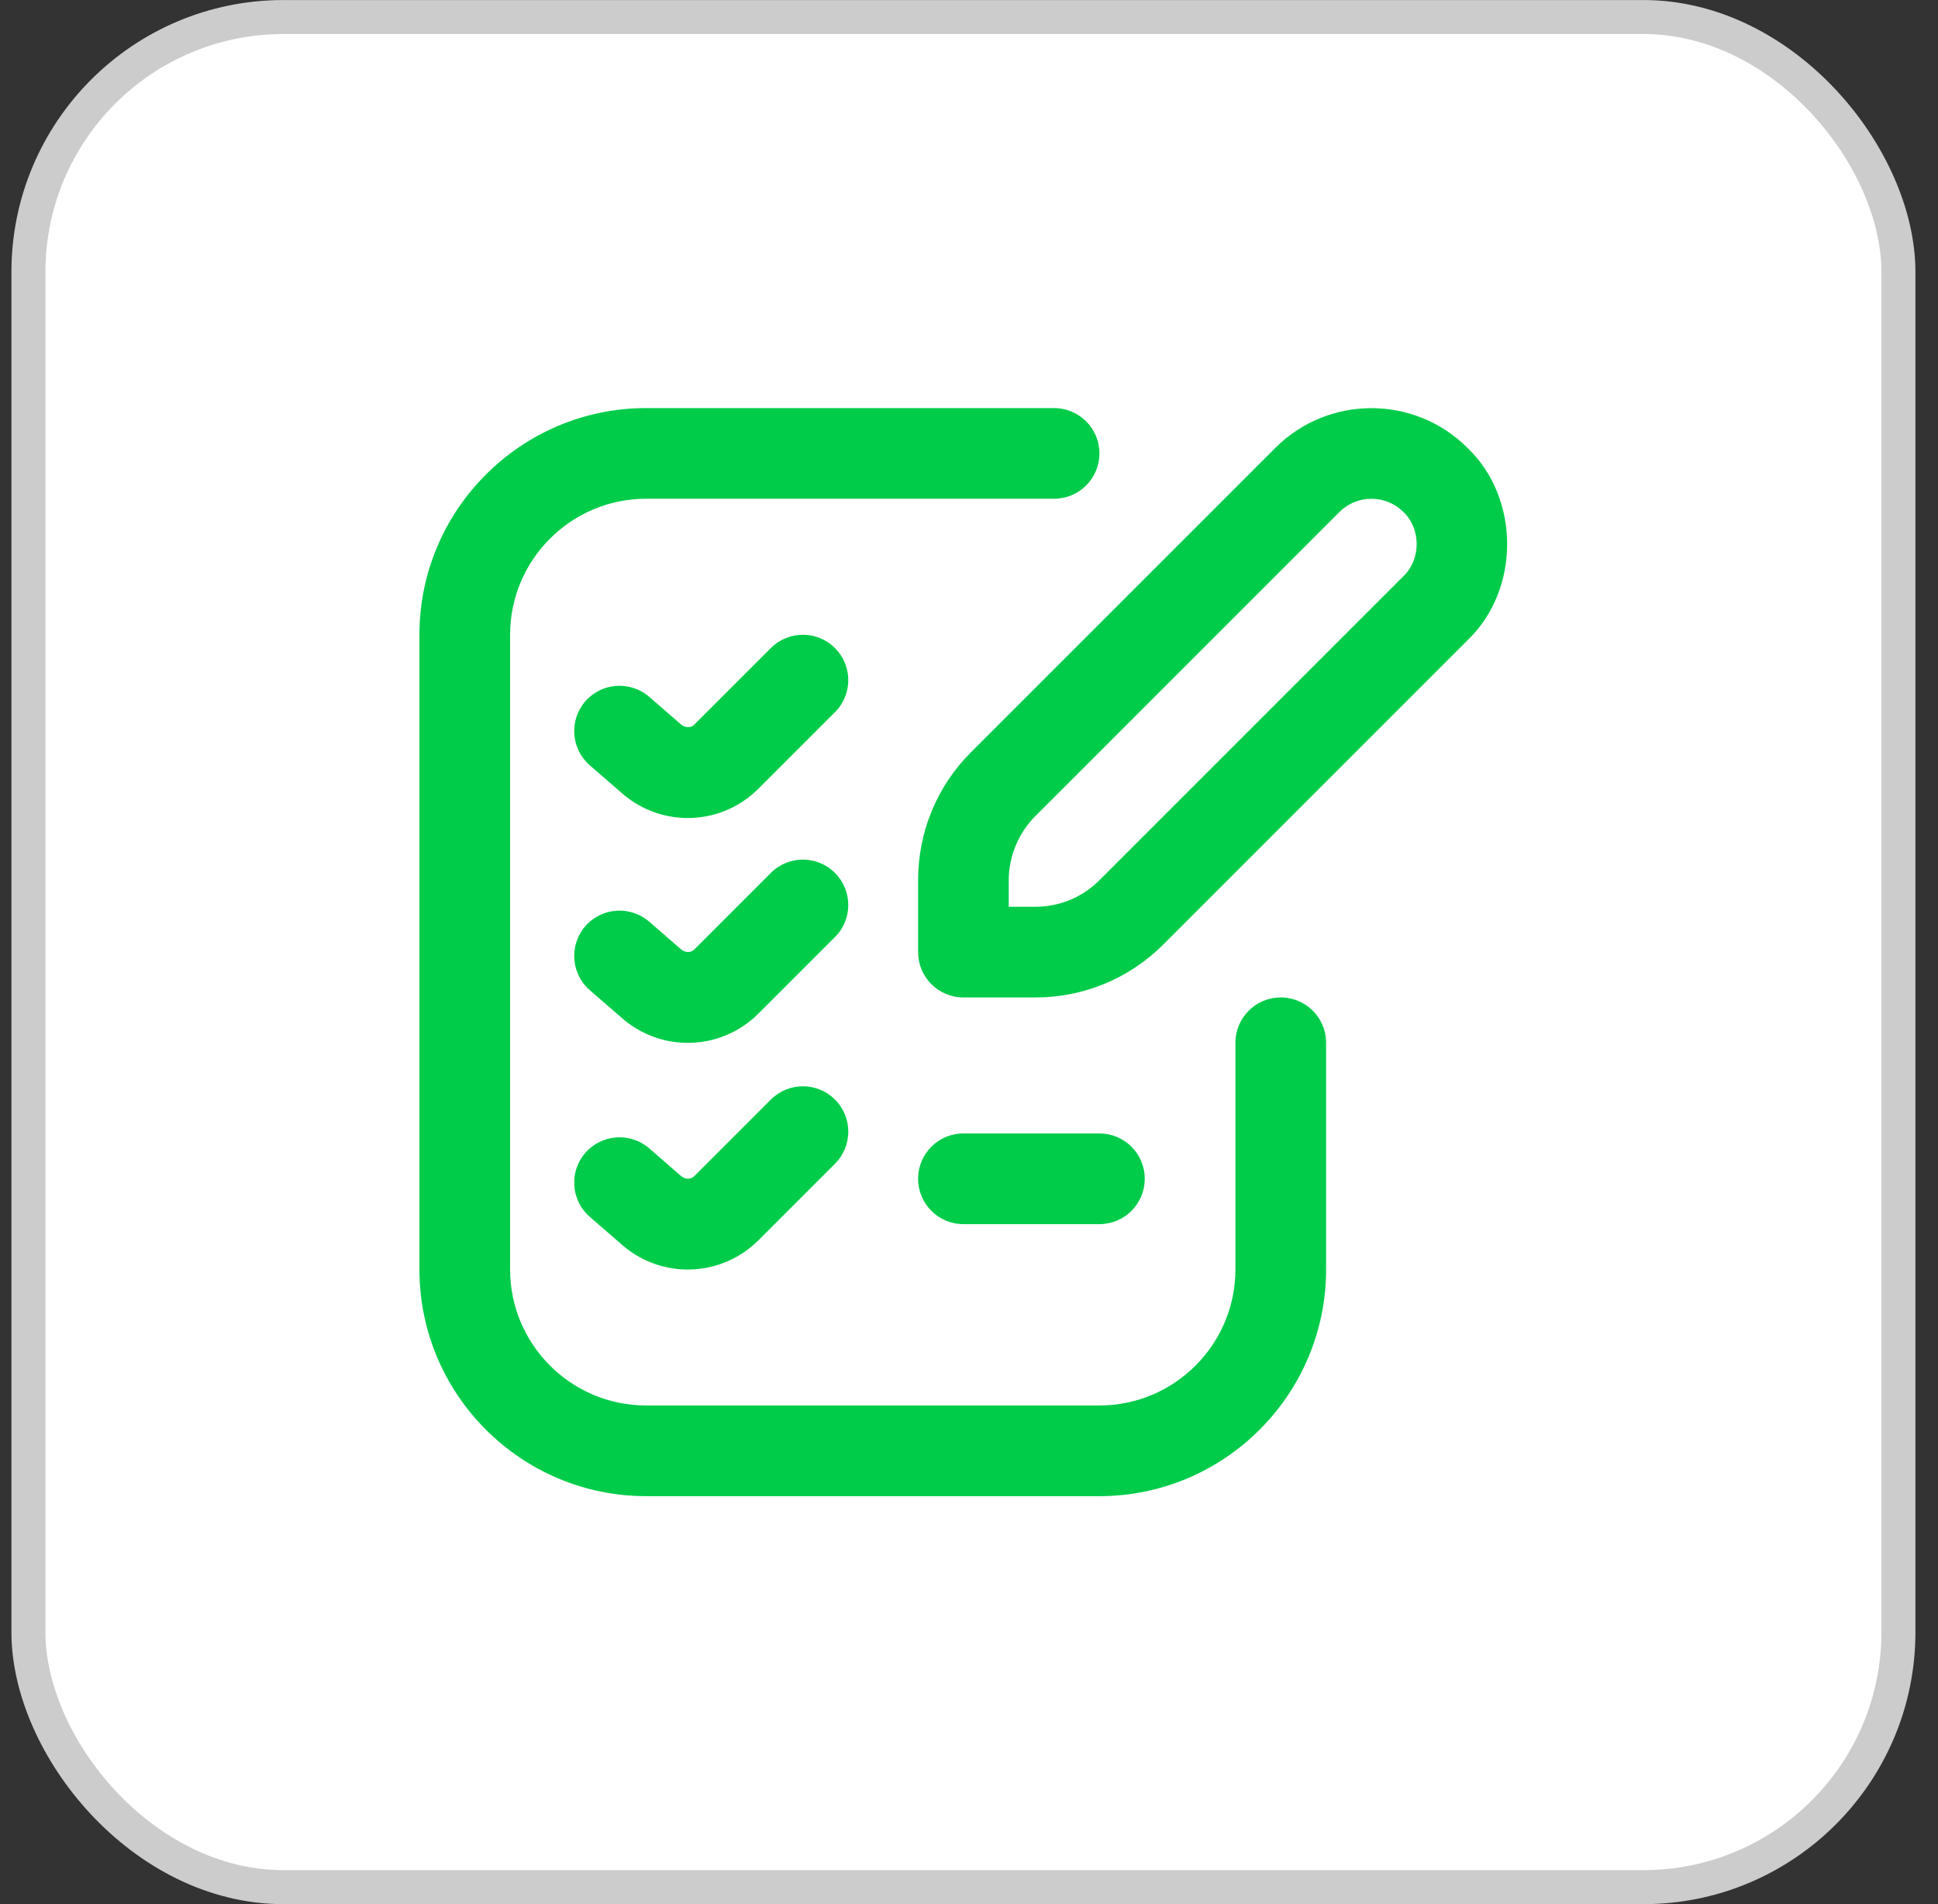
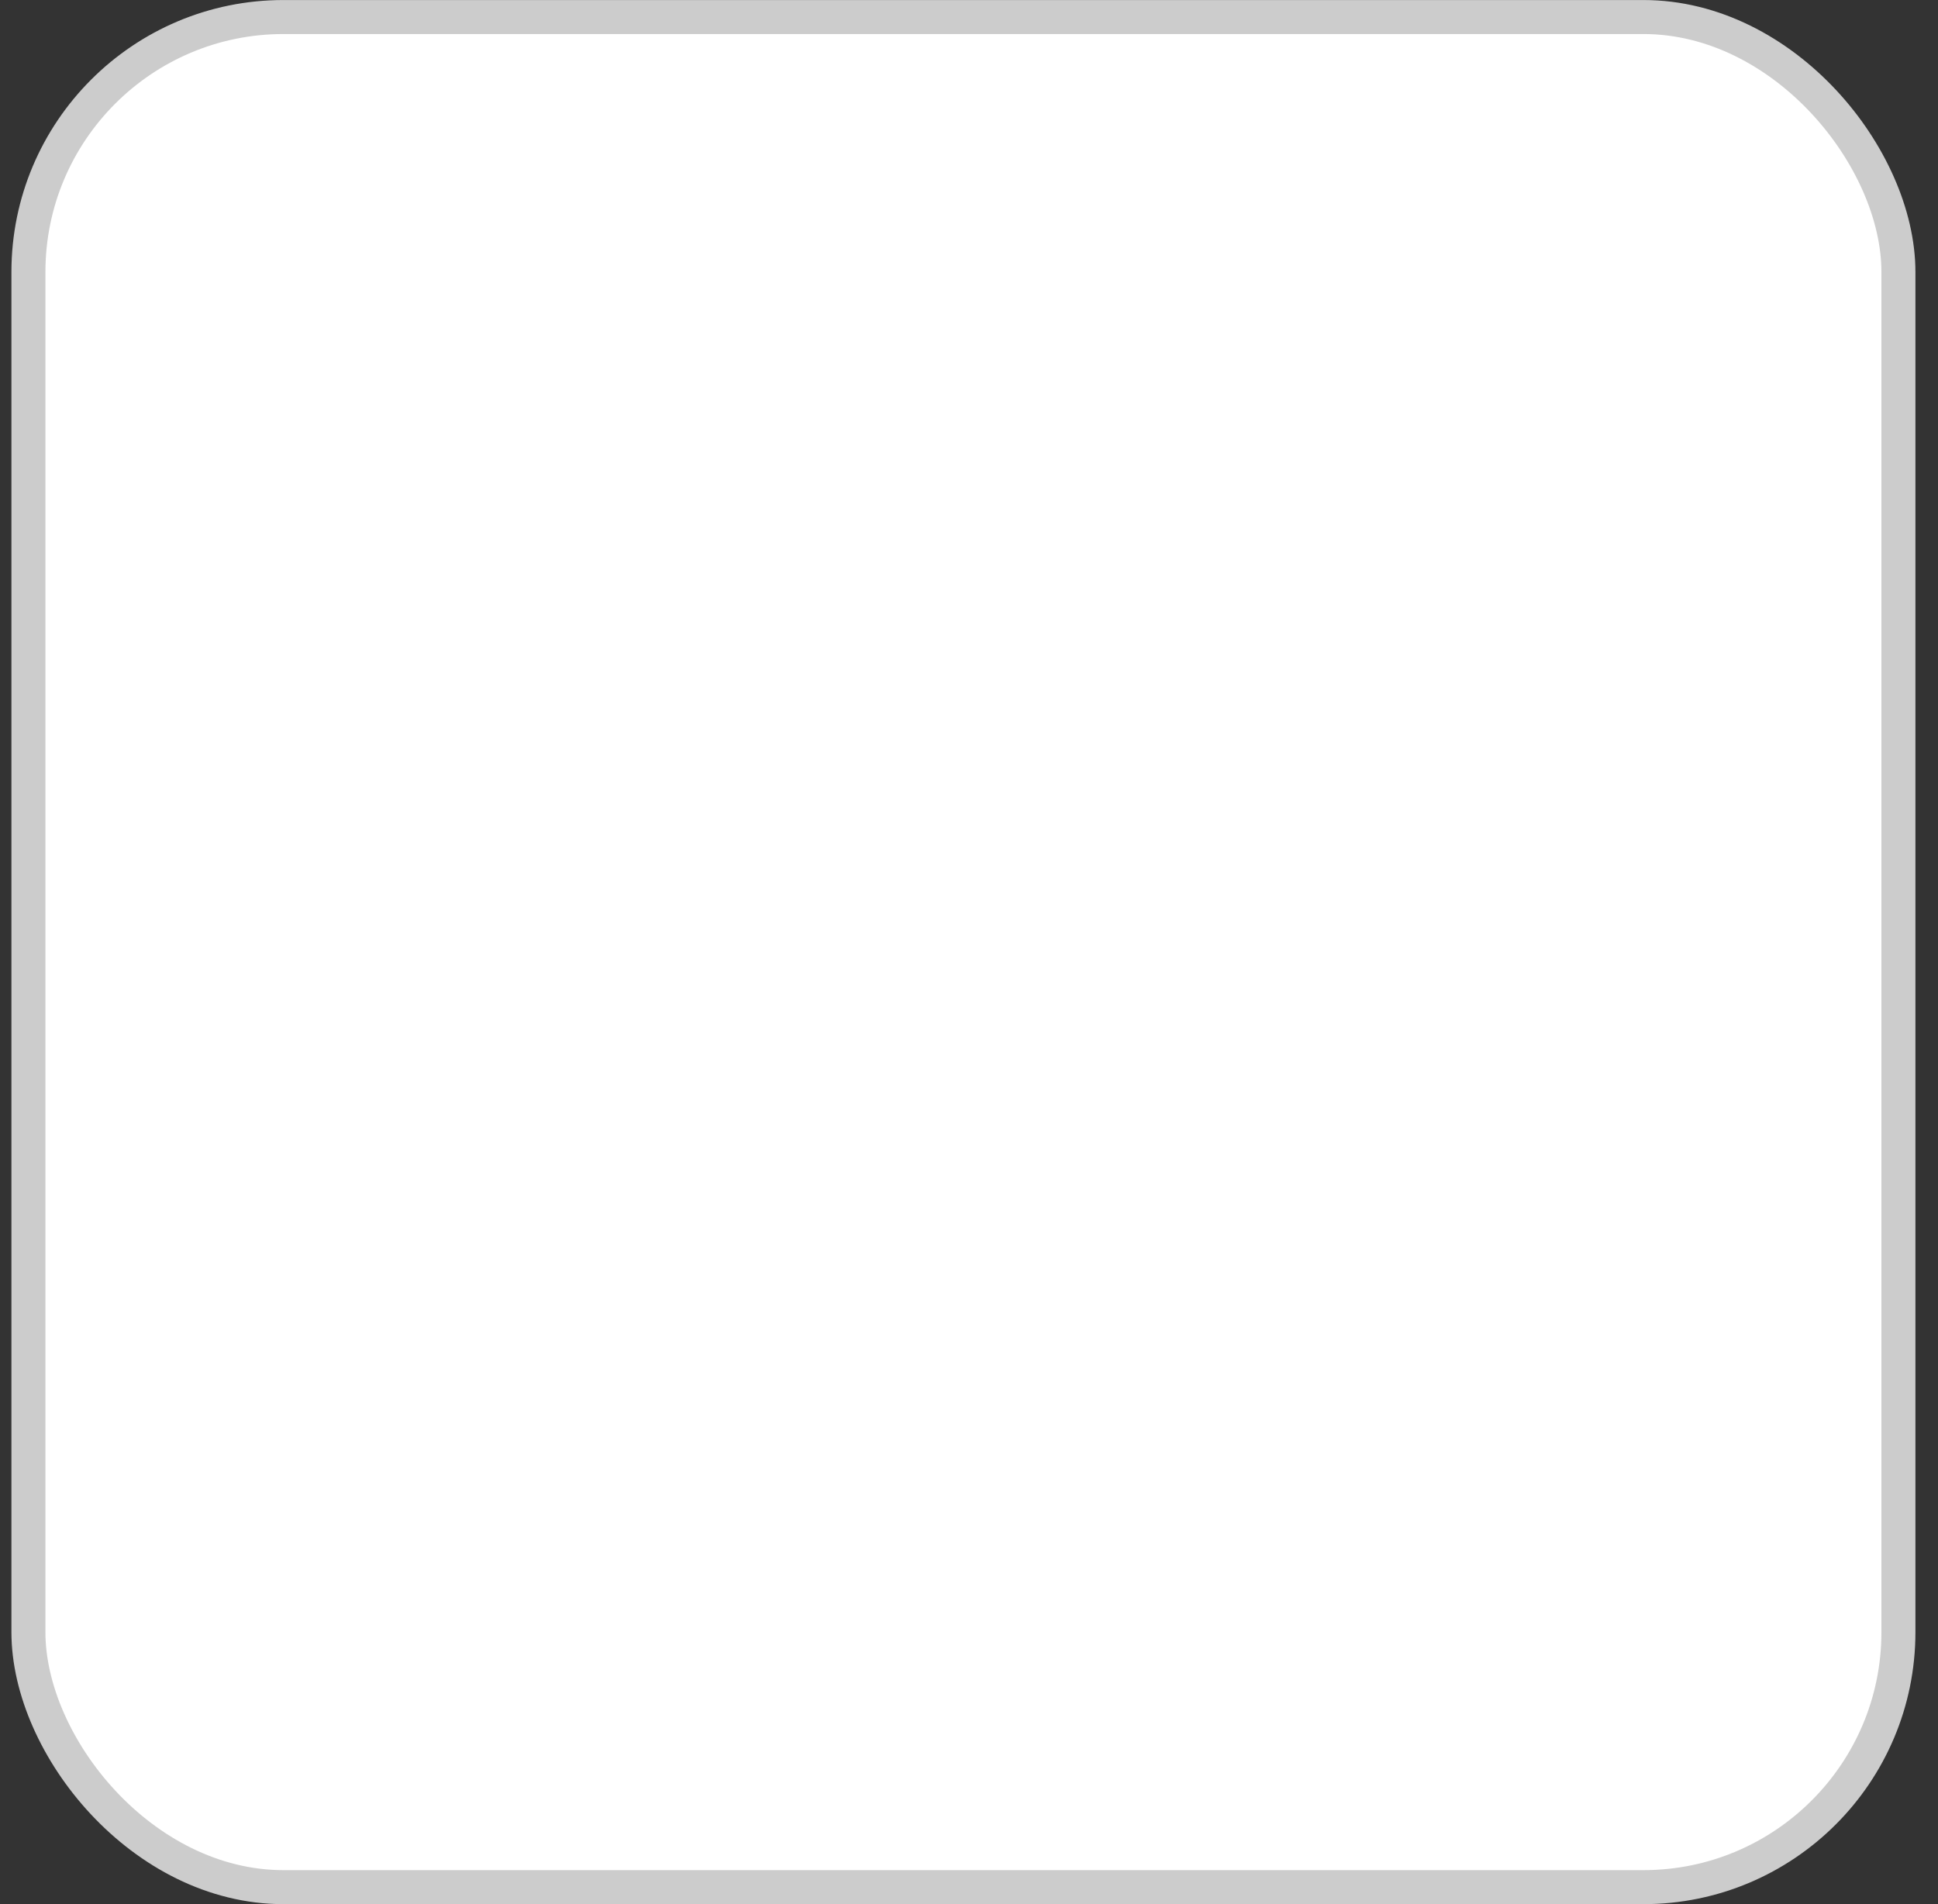
<svg xmlns="http://www.w3.org/2000/svg" width="57" height="56" viewBox="0 0 57 56" fill="none">
  <rect x="0" y="0" width="57" height="56" fill="#333333" stroke="none" />
  <rect x="0.836" y="0.501" width="55" height="55" rx="7.5" fill="white" />
  <rect x="0.836" y="0.501" width="55" height="55" rx="7.5" stroke="#CCCCCC" />
  <g clip-path="url(#clip0_12653_9520)">
-     <path d="M43.164 13.174C41.604 11.614 39.068 11.614 37.508 13.174L28.565 22.116C27.557 23.123 27.003 24.463 27.003 25.887V28.002C27.003 28.738 27.599 29.335 28.336 29.335H30.451C31.875 29.335 33.215 28.779 34.221 27.772L43.164 18.829C44.716 17.34 44.716 14.663 43.164 13.174ZM41.279 16.944L32.336 25.887C31.832 26.391 31.163 26.668 30.451 26.668H29.669V25.887C29.669 25.186 29.955 24.497 30.451 24.002L39.393 15.059C39.915 14.539 40.757 14.539 41.279 15.059C41.796 15.555 41.796 16.448 41.279 16.944ZM28.336 36.002C27.599 36.002 27.003 35.406 27.003 34.668C27.003 33.931 27.599 33.335 28.336 33.335H32.336C33.073 33.335 33.669 33.931 33.669 34.668C33.669 35.406 33.073 36.002 32.336 36.002H28.336ZM39.003 30.668V37.335C39.003 41.011 36.012 44.002 32.336 44.002H19.003C15.327 44.002 12.336 41.011 12.336 37.335V18.668C12.336 14.992 15.327 12.002 19.003 12.002H31.003C31.74 12.002 32.336 12.599 32.336 13.335C32.336 14.071 31.74 14.668 31.003 14.668H19.003C16.797 14.668 15.003 16.463 15.003 18.668V37.335C15.003 39.54 16.797 41.335 19.003 41.335H32.336C34.541 41.335 36.336 39.54 36.336 37.335V30.668C36.336 29.931 36.932 29.335 37.669 29.335C38.407 29.335 39.003 29.931 39.003 30.668ZM24.559 27.558L22.309 29.807C21.735 30.381 20.983 30.671 20.228 30.671C19.517 30.671 18.807 30.413 18.24 29.895L17.348 29.123C16.792 28.64 16.732 27.797 17.213 27.241C17.697 26.683 18.539 26.627 19.095 27.107L20.013 27.904C20.151 28.028 20.317 28.027 20.423 27.922L22.672 25.672C23.193 25.151 24.036 25.151 24.557 25.672C25.079 26.194 25.08 27.036 24.559 27.558ZM24.559 20.944L22.309 23.194C21.735 23.768 20.983 24.058 20.228 24.058C19.517 24.058 18.807 23.8 18.24 23.282L17.348 22.509C16.792 22.027 16.732 21.184 17.213 20.628C17.697 20.071 18.539 20.014 19.095 20.494L20.013 21.291C20.151 21.416 20.317 21.413 20.423 21.308L22.672 19.059C23.193 18.538 24.036 18.538 24.557 19.059C25.079 19.58 25.08 20.423 24.559 20.944ZM24.559 32.339C25.08 32.86 25.08 33.703 24.559 34.224L22.309 36.474C21.735 37.048 20.983 37.337 20.228 37.337C19.517 37.337 18.807 37.08 18.24 36.562L17.348 35.789C16.792 35.307 16.732 34.465 17.213 33.908C17.697 33.352 18.539 33.292 19.095 33.773L20.013 34.571C20.151 34.695 20.317 34.694 20.423 34.588L22.672 32.339C23.193 31.817 24.037 31.817 24.559 32.339Z" fill="#00CC4A" />
+     <path d="M43.164 13.174C41.604 11.614 39.068 11.614 37.508 13.174L28.565 22.116C27.557 23.123 27.003 24.463 27.003 25.887V28.002C27.003 28.738 27.599 29.335 28.336 29.335H30.451C31.875 29.335 33.215 28.779 34.221 27.772L43.164 18.829C44.716 17.34 44.716 14.663 43.164 13.174ZM41.279 16.944L32.336 25.887C31.832 26.391 31.163 26.668 30.451 26.668H29.669V25.887C29.669 25.186 29.955 24.497 30.451 24.002L39.393 15.059C39.915 14.539 40.757 14.539 41.279 15.059C41.796 15.555 41.796 16.448 41.279 16.944ZM28.336 36.002C27.599 36.002 27.003 35.406 27.003 34.668C27.003 33.931 27.599 33.335 28.336 33.335H32.336C33.073 33.335 33.669 33.931 33.669 34.668C33.669 35.406 33.073 36.002 32.336 36.002H28.336ZM39.003 30.668V37.335C39.003 41.011 36.012 44.002 32.336 44.002H19.003C15.327 44.002 12.336 41.011 12.336 37.335V18.668C12.336 14.992 15.327 12.002 19.003 12.002H31.003C32.336 14.071 31.74 14.668 31.003 14.668H19.003C16.797 14.668 15.003 16.463 15.003 18.668V37.335C15.003 39.54 16.797 41.335 19.003 41.335H32.336C34.541 41.335 36.336 39.54 36.336 37.335V30.668C36.336 29.931 36.932 29.335 37.669 29.335C38.407 29.335 39.003 29.931 39.003 30.668ZM24.559 27.558L22.309 29.807C21.735 30.381 20.983 30.671 20.228 30.671C19.517 30.671 18.807 30.413 18.24 29.895L17.348 29.123C16.792 28.64 16.732 27.797 17.213 27.241C17.697 26.683 18.539 26.627 19.095 27.107L20.013 27.904C20.151 28.028 20.317 28.027 20.423 27.922L22.672 25.672C23.193 25.151 24.036 25.151 24.557 25.672C25.079 26.194 25.08 27.036 24.559 27.558ZM24.559 20.944L22.309 23.194C21.735 23.768 20.983 24.058 20.228 24.058C19.517 24.058 18.807 23.8 18.24 23.282L17.348 22.509C16.792 22.027 16.732 21.184 17.213 20.628C17.697 20.071 18.539 20.014 19.095 20.494L20.013 21.291C20.151 21.416 20.317 21.413 20.423 21.308L22.672 19.059C23.193 18.538 24.036 18.538 24.557 19.059C25.079 19.58 25.08 20.423 24.559 20.944ZM24.559 32.339C25.08 32.86 25.08 33.703 24.559 34.224L22.309 36.474C21.735 37.048 20.983 37.337 20.228 37.337C19.517 37.337 18.807 37.08 18.24 36.562L17.348 35.789C16.792 35.307 16.732 34.465 17.213 33.908C17.697 33.352 18.539 33.292 19.095 33.773L20.013 34.571C20.151 34.695 20.317 34.694 20.423 34.588L22.672 32.339C23.193 31.817 24.037 31.817 24.559 32.339Z" fill="#00CC4A" />
  </g>
  <defs>
    <clipPath id="clip0_12653_9520">
-       <rect width="32" height="32" fill="white" transform="translate(12.336 12.002)" />
-     </clipPath>
+       </clipPath>
  </defs>
</svg>